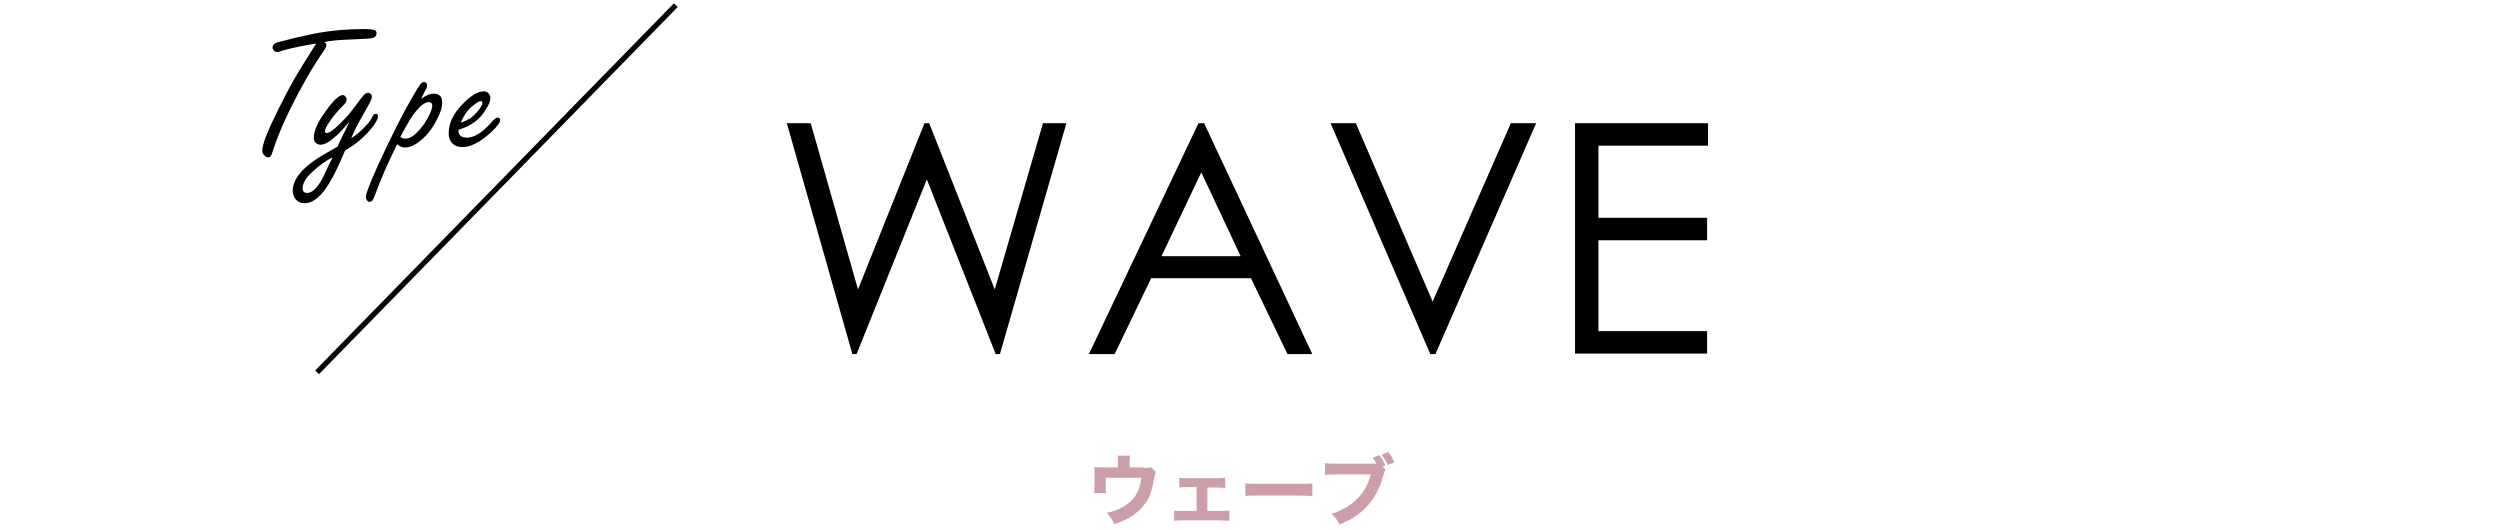
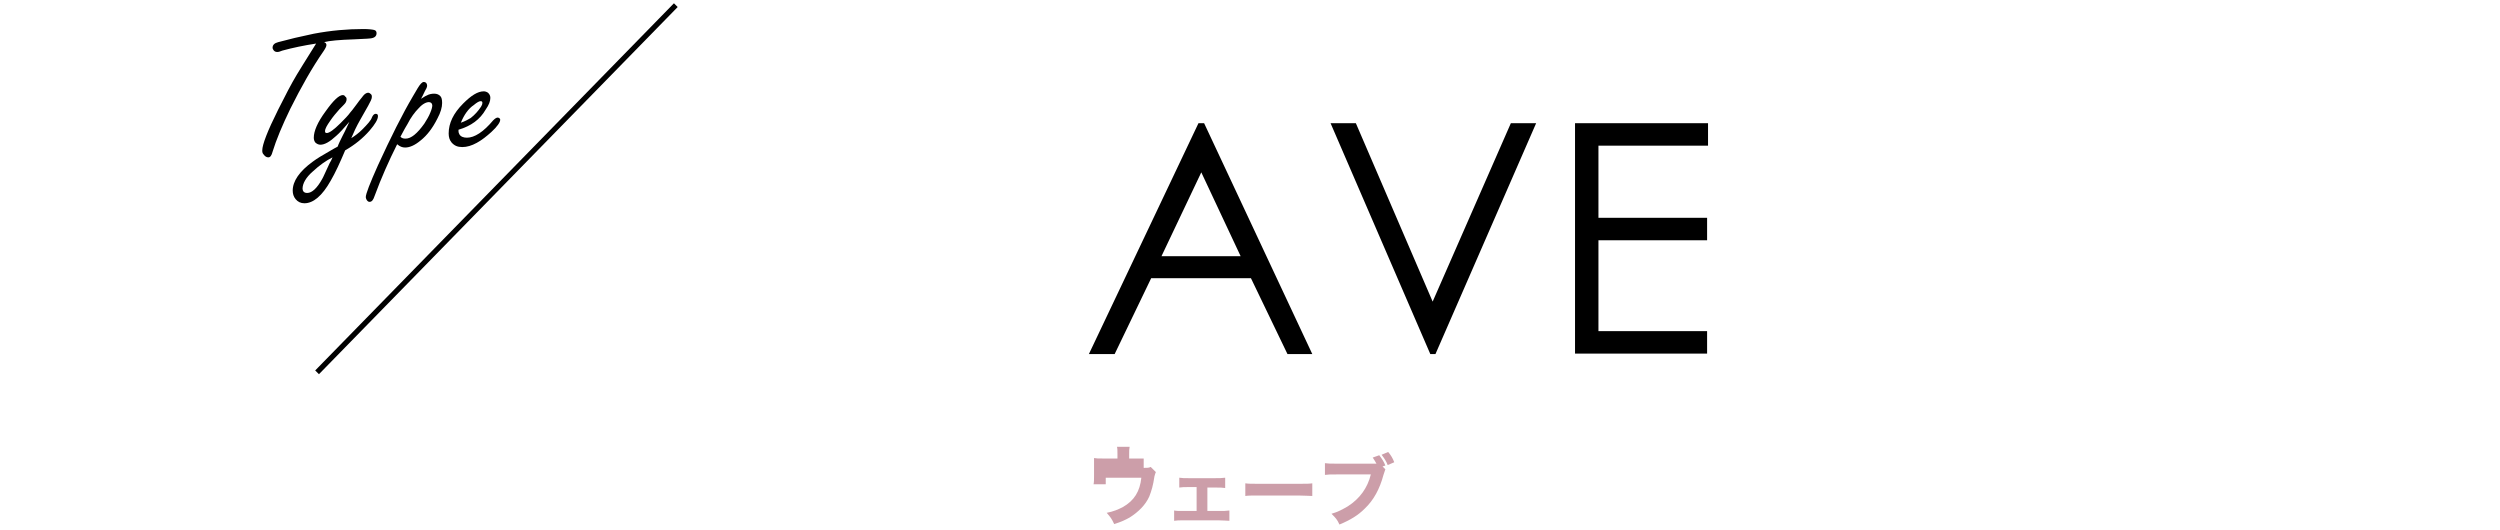
<svg xmlns="http://www.w3.org/2000/svg" version="1.1" x="0px" y="0px" viewBox="0 0 533.8 113.1" style="enable-background:new 0 0 533.8 113.1;" xml:space="preserve">
  <style type="text/css">
	.st0{fill:#CC9EA9;}
</style>
  <g>
    <g>
-       <path d="M168,26.3h5.1l10.1,35.5l14.2-35.5h1l14,35.5l10.3-35.5h5l-14.2,49.3h-0.9l-14.7-37.3l-15,37.3H182L168,26.3z" />
      <path d="M257.1,26.3l23.1,49.3h-5.3l-7.8-16.2h-21.3L238,75.6h-5.5l23.4-49.3H257.1z M256.5,36.8L248,54.7h16.9L256.5,36.8z" />
      <path d="M284.1,26.3h5.4l16.4,38.1l16.7-38.1h5.4l-21.5,49.3h-1.1L284.1,26.3z" />
      <path d="M336.3,26.3h28.4v4.8h-23.4v15.4h23.2v4.8h-23.2v19.4h23.2v4.8h-28.2V26.3z" />
    </g>
    <g>
-       <path class="st0" d="M244.2,99.9c0.8,0,1.1,0,1.5-0.2l1.1,1.1c-0.1,0.3-0.2,0.4-0.3,0.9c-0.3,2-0.6,3-1.1,4.3    c-0.8,1.8-2.3,3.3-4.2,4.5c-0.9,0.5-1.7,0.9-3.3,1.4c-0.5-1.1-0.8-1.5-1.6-2.4c1.5-0.3,2.4-0.7,3.4-1.2c2.5-1.4,3.7-3.4,4-6.3    h-7.6v1.4c0,1,0,1.5,0.1,1.9h-2.6c0.1-0.5,0.1-1,0.1-1.9v-2c0-0.8,0-1.2,0-1.7c0.6,0.1,0.8,0.1,1.9,0.1h3.1v-1    c0-0.7,0-1.1-0.1-1.5h2.7c-0.1,0.5-0.1,0.9-0.1,1.5v1H244.2z" />
+       <path class="st0" d="M244.2,99.9c0.8,0,1.1,0,1.5-0.2l1.1,1.1c-0.1,0.3-0.2,0.4-0.3,0.9c-0.3,2-0.6,3-1.1,4.3    c-0.8,1.8-2.3,3.3-4.2,4.5c-0.9,0.5-1.7,0.9-3.3,1.4c-0.5-1.1-0.8-1.5-1.6-2.4c1.5-0.3,2.4-0.7,3.4-1.2c2.5-1.4,3.7-3.4,4-6.3    h-7.6v1.4h-2.6c0.1-0.5,0.1-1,0.1-1.9v-2c0-0.8,0-1.2,0-1.7c0.6,0.1,0.8,0.1,1.9,0.1h3.1v-1    c0-0.7,0-1.1-0.1-1.5h2.7c-0.1,0.5-0.1,0.9-0.1,1.5v1H244.2z" />
      <path class="st0" d="M257.6,109.1h2.6c1.1,0,1.6,0,2.3-0.1v2.2c-0.6,0-1.2-0.1-2.3-0.1h-7.4c-1.3,0-1.3,0-2.1,0.1V109    c0.5,0.1,0.9,0.1,2.1,0.1h2.7V104h-1.6c-1,0-1.5,0-2.1,0.1V102c0.6,0.1,1.1,0.1,2.1,0.1h5.5c1,0,1.4,0,2.2-0.1v2.2    c-0.6-0.1-1.1-0.1-2.2-0.1h-1.6V109.1z" />
      <path class="st0" d="M265.9,103.2c0.7,0.1,1.3,0.1,3,0.1h8.3c1.7,0,2.3,0,3-0.1v2.7c-0.7,0-1.7-0.1-3-0.1h-8.3c-1.4,0-2.4,0-3,0.1    V103.2z" />
      <path class="st0" d="M295.8,100.2c-0.1,0.3-0.1,0.3-0.4,1.2c-0.8,3-2.1,5.4-4,7.2c-1.4,1.4-3,2.4-5.4,3.4    c-0.5-1.1-0.8-1.4-1.7-2.3c1.4-0.4,2.3-0.9,3.5-1.6c2.5-1.6,4.2-3.9,4.9-6.8h-7.2c-1.4,0-1.9,0-2.6,0.1v-2.5    c0.7,0.1,1.2,0.1,2.6,0.1h7.5c0.4,0,0.6,0,0.9,0c-0.3-0.6-0.5-0.8-0.8-1.3l1.4-0.5c0.6,0.8,1,1.4,1.3,2.2l-0.6,0.2L295.8,100.2z     M296.4,96.5c0.6,0.7,1,1.4,1.3,2.2l-1.4,0.6c-0.3-0.8-0.7-1.4-1.3-2.2L296.4,96.5z" />
    </g>
    <g>
      <path d="M67.5,9.3c-2.6,0.4-5,0.9-7.2,1.5c-0.5,0.2-0.8,0.3-1.1,0.3c-0.3,0-0.6-0.1-0.8-0.4c-0.1-0.2-0.2-0.3-0.2-0.5    c0-0.6,0.4-1,1.2-1.2c2.2-0.6,4.7-1.2,7.6-1.8c3.7-0.7,7.2-1,10.6-1c1.1,0,1.9,0.1,2.3,0.2c0.4,0.1,0.5,0.4,0.5,0.7    c0,0.6-0.4,1-1.3,1.1c-0.8,0.1-2,0.1-3.5,0.2c-3.1,0.1-5.3,0.3-6.4,0.6c0.3,0.1,0.5,0.3,0.5,0.6c0,0.3-0.2,0.7-0.6,1.3    c-2.5,3.6-4.8,7.7-7.1,12.3c-1.7,3.5-3,6.6-3.8,9.2c-0.2,0.8-0.5,1.2-0.9,1.2c-0.4,0-0.7-0.2-1-0.6C56,32.7,56,32.4,56,32.1    c0-1.2,1.1-4.1,3.4-8.7c1.5-3,2.8-5.5,4-7.5c0.5-0.8,1.7-2.8,3.6-5.8L67.5,9.3z" />
      <path d="M74.6,26c-1.2,1.4-2.1,2.4-2.8,3c-1.4,1.3-2.5,1.9-3.4,1.9c-0.4,0-0.8-0.2-1.1-0.5c-0.2-0.3-0.3-0.6-0.3-1    c0-1.4,0.8-3.3,2.5-5.6c1.7-2.4,2.9-3.5,3.7-3.5c0.2,0,0.4,0.1,0.5,0.3C74,20.8,74,21,74,21.2c0,0.3-0.1,0.5-0.2,0.7    s-0.6,0.7-1.3,1.4c-0.7,0.8-1.4,1.6-2,2.5c-0.7,1-1.1,1.7-1.1,2.2c0,0.3,0.1,0.4,0.4,0.4c0.5,0,1.5-0.7,2.9-2.1    c0.9-0.9,1.6-1.6,2.1-2.3c0.1-0.1,0.6-0.7,1.4-1.8c0.7-1,1.2-1.5,1.3-1.7c0.4-0.5,0.8-0.7,1.1-0.7c0.2,0,0.4,0.1,0.6,0.3    c0.2,0.2,0.2,0.4,0.2,0.6c0,0.4-0.3,1-0.8,1.9c-0.6,1.1-1.2,2.1-1.7,3c-0.8,1.4-1.4,2.7-1.9,3.9c0.8-0.5,1.6-1.1,2.3-1.8    c1.2-1.2,1.9-2,2.1-2.6c0.2-0.5,0.5-0.8,0.8-0.8c0.4,0,0.5,0.2,0.5,0.5c0,0.7-0.6,1.7-1.8,3.1c-1.4,1.6-3.1,3-5.2,4.2    c-1.1,2.6-2.1,4.8-3.1,6.5c-1.8,3.2-3.7,4.8-5.6,4.8c-0.8,0-1.4-0.3-1.9-0.9c-0.4-0.5-0.6-1.1-0.6-1.8c0-2,1.4-4.1,4.3-6.2    c0.8-0.6,2.1-1.4,3.7-2.3c0.7-0.4,1.2-0.7,1.6-0.9c0.2-0.6,0.6-1.4,1.1-2.4C73.8,27.8,74.2,26.8,74.6,26z M71,33.6    c-1.4,0.7-2.8,1.7-4.2,3c-1.5,1.3-2.2,2.6-2.2,3.7c0,0.2,0.1,0.5,0.2,0.6c0.2,0.2,0.4,0.3,0.8,0.3c1,0,2.1-1,3.2-3    c0.2-0.3,0.7-1.5,1.6-3.4C70.6,34.5,70.8,34.1,71,33.6z" />
      <path d="M89.9,21.1c0.5-0.3,0.9-0.6,1.2-0.7c0.5-0.3,1.1-0.4,1.6-0.4c0.6,0,1,0.2,1.3,0.5c0.3,0.3,0.4,0.8,0.4,1.5    c0,0.9-0.3,2-1,3.3c-1,2-2.2,3.6-3.6,4.7c-1.2,1-2.3,1.5-3.3,1.5c-0.6,0-1.1-0.2-1.7-0.7c-1.8,3.6-3.4,7.2-4.8,11    c-0.3,0.9-0.6,1.3-1.1,1.3c-0.2,0-0.4-0.1-0.6-0.4c-0.1-0.2-0.2-0.4-0.2-0.6c0-0.7,0.9-3,2.6-6.8c2.7-5.9,5.2-10.9,7.5-14.8    c0.5-0.8,0.8-1.4,1-1.7c0.5-0.8,0.9-1.3,1.3-1.3c0.4,0,0.7,0.3,0.7,0.8c0,0.3-0.2,0.7-0.5,1.2C90.4,20.2,90.1,20.7,89.9,21.1z     M85.5,29.2c0.3,0.3,0.6,0.4,1.1,0.4c1.2,0,2.5-1.1,4-3.2c0.5-0.8,1-1.6,1.3-2.4c0.3-0.7,0.4-1.2,0.4-1.5c0-0.2-0.1-0.4-0.2-0.5    c-0.1-0.1-0.3-0.2-0.5-0.2c-0.6,0-1.4,0.4-2.2,1.3c-0.8,0.8-1.7,2-2.4,3.4C86.2,27.8,85.8,28.7,85.5,29.2z" />
      <path d="M97.9,27.7V28c0,0.3,0.1,0.5,0.2,0.7c0.3,0.5,0.9,0.7,1.6,0.7c1.6,0,3.5-1.2,5.6-3.7c0.4-0.4,0.7-0.6,1-0.6    c0.1,0,0.3,0.1,0.4,0.2c0.1,0.1,0.1,0.2,0.1,0.3c0,0.5-0.6,1.4-1.9,2.6c-1,0.9-2,1.7-3.1,2.3c-1.1,0.6-2.1,0.9-3.1,0.9    c-1,0-1.7-0.3-2.3-1c-0.4-0.5-0.6-1.1-0.6-1.9c0-2.2,1-4.3,3.1-6.4c1.7-1.7,3.1-2.6,4.4-2.6c0.3,0,0.6,0.1,0.9,0.3    c0.3,0.3,0.5,0.6,0.5,1.1c0,0.7-0.3,1.5-1,2.5C102.5,25.5,100.6,26.9,97.9,27.7z M98.4,26.2c0.9-0.3,1.6-0.7,2.1-1    c0.9-0.7,1.6-1.5,2.2-2.4c0.2-0.3,0.3-0.6,0.3-0.8c0-0.3-0.1-0.4-0.4-0.4c-0.3,0-0.8,0.3-1.4,0.8C100,23.2,99.1,24.5,98.4,26.2z" />
      <g id="長方形_15_00000164489290777148358490000012499208826383688856_">
        <g>
          <polygon points="143.9,0.7 67.3,79.1 68.1,79.9 144.7,1.5     " />
        </g>
      </g>
    </g>
  </g>
</svg>